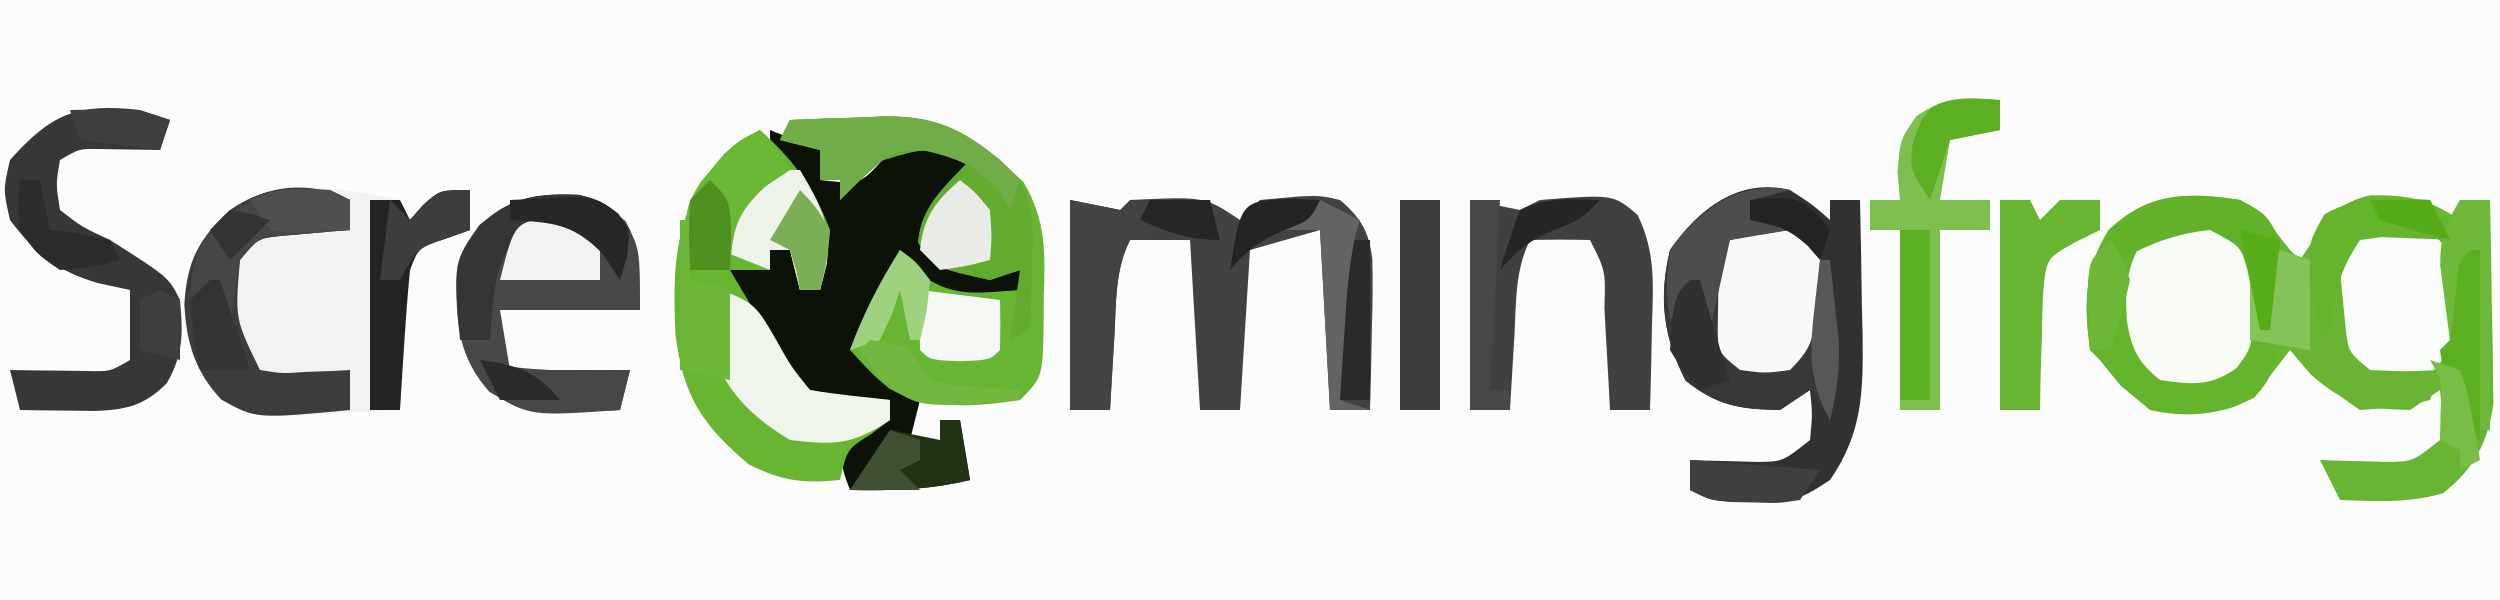
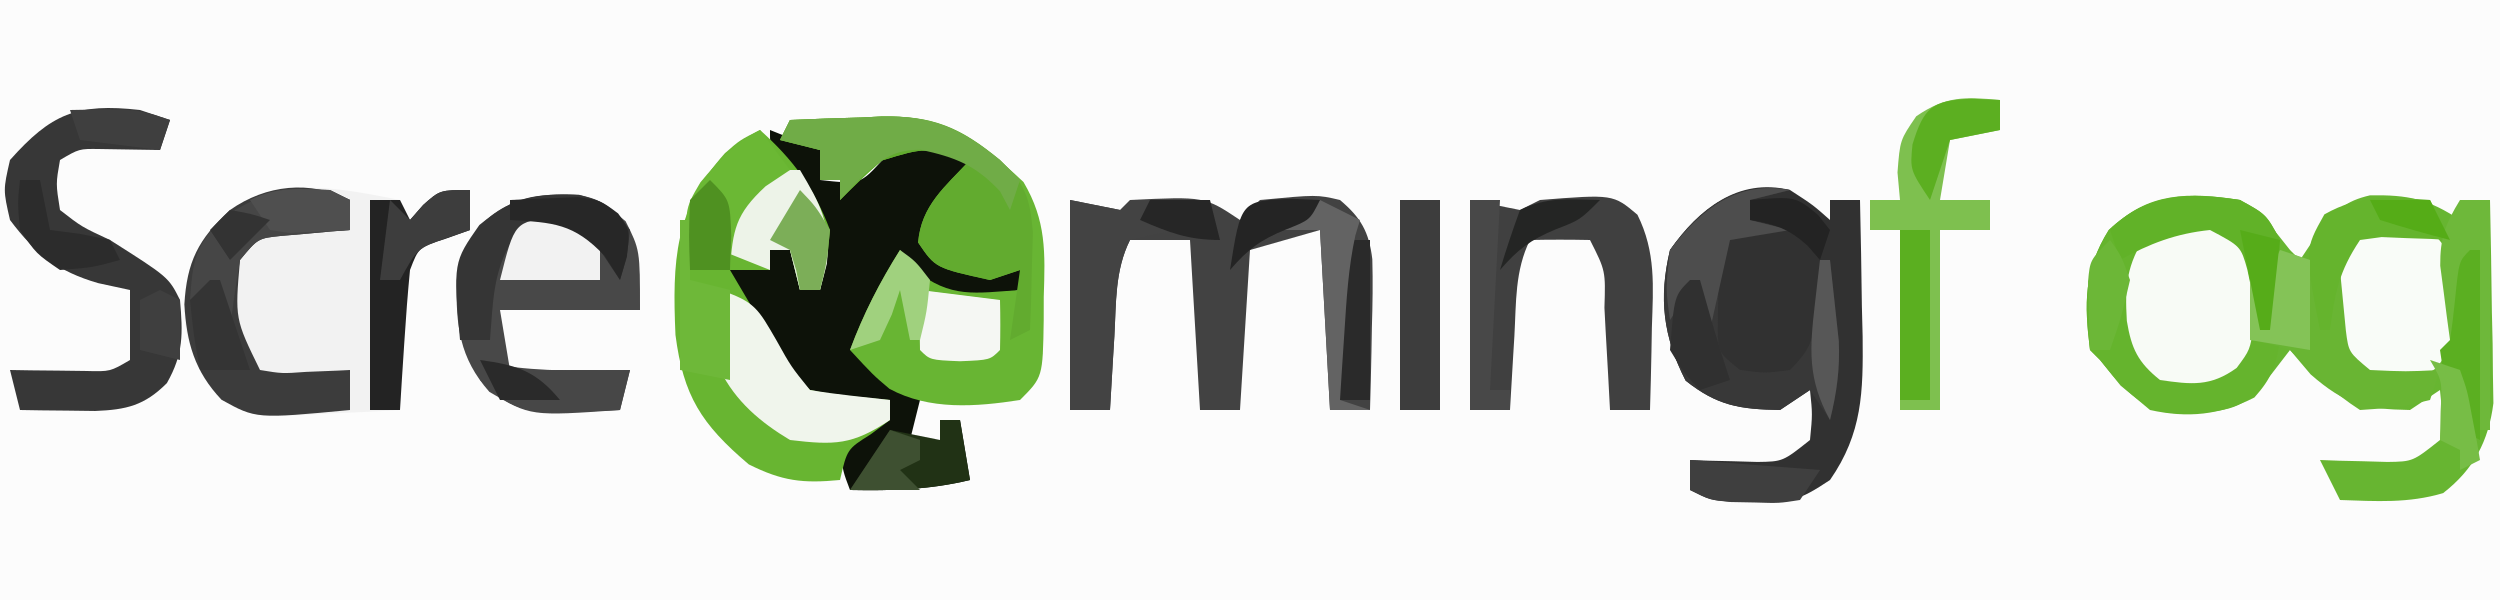
<svg xmlns="http://www.w3.org/2000/svg" version="1.1" width="250" height="60">
  <path d="M0 0 C82.5 0 165 0 250 0 C250 19.8 250 39.6 250 60 C167.5 60 85 60 0 60 C0 40.2 0 20.4 0 0 Z " fill="#FCFCFC" transform="translate(0,0)" />
  <path d="M0 0 C3 2.438 3 2.438 5 5 C5.33 5.33 5.66 5.66 6 6 C6.66 5.01 7.32 4.02 8 3 C9.631 1.024 10.489 0.119 13.008 -0.469 C16.801 -0.525 18.822 -0.119 22 2 C22 1.34 22 0.68 22 0 C22.99 0 23.98 0 25 0 C25.087 3.729 25.141 7.458 25.188 11.188 C25.213 12.243 25.238 13.298 25.264 14.385 C25.273 15.406 25.283 16.428 25.293 17.48 C25.309 18.418 25.324 19.355 25.341 20.321 C24.856 24.132 23.36 26.942 20.312 29.312 C16.832 30.347 13.623 30.121 10 30 C9.34 28.68 8.68 27.36 8 26 C8.615 26.023 9.23 26.046 9.863 26.07 C11.076 26.097 11.076 26.097 12.312 26.125 C13.113 26.148 13.914 26.171 14.738 26.195 C17.284 26.158 17.284 26.158 20 24 C20.25 21.416 20.25 21.416 20 19 C19.01 19.66 18.02 20.32 17 21 C12.458 20.916 10.523 20.456 7.062 17.438 C6.382 16.633 5.701 15.829 5 15 C4.381 15.804 3.763 16.609 3.125 17.438 C0.292 20.854 -0.326 20.934 -4.812 21.375 C-8.459 21.355 -8.92 21.066 -11.938 18.562 C-12.618 17.717 -13.299 16.871 -14 16 C-14.33 15.67 -14.66 15.34 -15 15 C-15.582 10.385 -15.624 6.999 -13.125 3 C-9.216 -0.679 -5.187 -0.833 0 0 Z " fill="#67B531" transform="translate(224,20)" />
  <path d="M0 0 C0.33 0.66 0.66 1.32 1 2 C1.65 1.258 1.65 1.258 2.312 0.5 C4 -1 4 -1 7 -1 C7 0.32 7 1.64 7 3 C6.196 3.289 5.391 3.578 4.562 3.875 C1.867 4.733 1.867 4.733 1 7 C0.77 9.371 0.589 11.747 0.438 14.125 C0.354 15.406 0.27 16.688 0.184 18.008 C0.123 18.995 0.062 19.983 0 21 C-2.565 21.163 -5.12 21.281 -7.688 21.375 C-8.769 21.45 -8.769 21.45 -9.873 21.527 C-12.927 21.611 -15.106 21.665 -17.615 19.798 C-20.216 16.879 -21.682 14.353 -21.562 10.438 C-21.313 6.196 -20.191 3.925 -17 1 C-12.006 -2.496 -5.658 -1.109 0 0 Z " fill="#F2F2F2" transform="translate(40,20)" />
  <path d="M0 0 C2.312 1.5 2.312 1.5 4 3 C4 2.34 4 1.68 4 1 C4.99 1 5.98 1 7 1 C7.088 4.542 7.141 8.083 7.188 11.625 C7.213 12.624 7.238 13.623 7.264 14.652 C7.318 20.167 7.26 24.304 4 29 C0.842 31.105 0.046 31.253 -3.562 31.188 C-4.348 31.181 -5.133 31.175 -5.941 31.168 C-8 31 -8 31 -10 30 C-10 29.01 -10 28.02 -10 27 C-9.385 27.023 -8.77 27.046 -8.137 27.07 C-6.924 27.097 -6.924 27.097 -5.688 27.125 C-4.887 27.148 -4.086 27.171 -3.262 27.195 C-0.716 27.158 -0.716 27.158 2 25 C2.25 22.416 2.25 22.416 2 20 C1.01 20.66 0.02 21.32 -1 22 C-5.024 21.927 -7.261 21.587 -10.438 19.062 C-12.683 14.661 -13.155 10.83 -12 6 C-9.11 1.907 -5.189 -1.262 0 0 Z " fill="#313131" transform="translate(179,19)" />
  <path d="M0 0 C2.475 0.99 2.475 0.99 5 2 C5 2.99 5 3.98 5 5 C9.003 5.443 9.003 5.443 11.25 3 C12.116 2.01 12.116 2.01 13 1 C15.31 1.66 17.62 2.32 20 3 C18.848 5.468 17.952 7.048 16 9 C16.167 11.083 16.167 11.083 17 13 C17.66 13.33 18.32 13.66 19 14 C19.33 13.34 19.66 12.68 20 12 C21.65 12.66 23.3 13.32 25 14 C25 14.66 25 15.32 25 16 C19.715 17.057 19.715 17.057 17 17 C14.5 15.062 14.5 15.062 13 13 C12.319 14.093 11.639 15.186 10.938 16.312 C10.363 17.235 10.363 17.235 9.777 18.176 C8.689 20.171 8.689 20.171 10 23 C11.623 24.386 13.287 25.726 15 27 C14.67 28.32 14.34 29.64 14 31 C14.99 31 15.98 31 17 31 C17 30.34 17 29.68 17 29 C17.66 29 18.32 29 19 29 C19.33 30.98 19.66 32.96 20 35 C15.947 35.982 12.161 36.082 8 36 C7.312 34.188 7.312 34.188 7 32 C8.312 30.25 8.312 30.25 10 29 C10.66 29 11.32 29 12 29 C12 28.34 12 27.68 12 27 C10.175 27.186 10.175 27.186 8.312 27.375 C4.492 27.382 4.165 27.157 1.188 24.312 C-0.122 22.33 -1.389 20.316 -2.562 18.25 C-4.145 15.774 -5.291 15.028 -8 14 C-6.02 13.34 -4.04 12.68 -2 12 C-2 12.66 -2 13.32 -2 14 C-1.34 14 -0.68 14 0 14 C0 13.34 0 12.68 0 12 C0.66 12 1.32 12 2 12 C2.33 13.32 2.66 14.64 3 16 C3.66 16 4.32 16 5 16 C5.667 10.666 4.037 7.953 1.094 3.734 C0 2 0 2 0 0 Z " fill="#0D1209" transform="translate(77,13)" />
  <path d="M0 0 C2.376 -0.109 4.747 -0.188 7.125 -0.25 C7.79 -0.284 8.455 -0.317 9.141 -0.352 C15.597 -0.478 18.8 1.935 23.352 6.207 C25.645 10.093 25.518 13.262 25.375 17.688 C25.374 18.459 25.372 19.231 25.371 20.025 C25.282 25.718 25.282 25.718 23 28 C18.607 28.682 13.928 29.05 9.941 26.879 C8.312 25.5 8.312 25.5 6 23 C7.335 19.406 8.96 16.245 11 13 C11.495 13.66 11.99 14.32 12.5 15 C16.103 17.883 18.47 17.302 23 17 C23 16.34 23 15.68 23 15 C22.01 15.33 21.02 15.66 20 16 C14.542 14.799 14.542 14.799 12.812 12.25 C13.122 8.54 15.507 6.675 18 4 C13.494 2.73 13.494 2.73 9.199 4.047 C7.734 5.292 6.359 6.641 5 8 C5 7.34 5 6.68 5 6 C4.34 6 3.68 6 3 6 C3 5.01 3 4.02 3 3 C1.68 2.67 0.36 2.34 -1 2 C-0.67 1.34 -0.34 0.68 0 0 Z " fill="#68B533" transform="translate(79,12)" />
  <path d="M0 0 C3.341 2.995 5.4 5.789 7 10 C6.688 13.375 6.688 13.375 6 16 C5.34 16 4.68 16 4 16 C3.67 14.68 3.34 13.36 3 12 C2.34 12 1.68 12 1 12 C1 12.66 1 13.32 1 14 C-0.32 14 -1.64 14 -3 14 C-2.045 15.627 -1.086 17.252 -0.125 18.875 C0.409 19.78 0.942 20.685 1.492 21.617 C2.92 24.066 2.92 24.066 5 26 C7.655 26.565 10.291 26.738 13 27 C13 27.66 13 28.32 13 29 C12.361 29.474 11.721 29.949 11.062 30.438 C8.716 31.909 8.716 31.909 8 35 C4.283 35.354 2.249 35.124 -1.125 33.438 C-5.875 29.41 -7.665 26.592 -8.453 20.492 C-8.777 13.096 -8.556 7.953 -3.508 2.32 C-2 1 -2 1 0 0 Z " fill="#68B531" transform="translate(76,13)" />
  <path d="M0 0 C2.475 0.495 2.475 0.495 5 1 C5.33 0.67 5.66 0.34 6 0 C13.459 -0.361 13.459 -0.361 17 2 C17.66 1.34 18.32 0.68 19 0 C24.683 -0.541 24.683 -0.541 27 0 C29.098 1.778 29.902 3.183 30.232 5.922 C30.296 8.206 30.261 10.467 30.188 12.75 C30.167 13.939 30.167 13.939 30.146 15.152 C30.111 17.102 30.057 19.051 30 21 C28.68 21 27.36 21 26 21 C25.67 15.06 25.34 9.12 25 3 C22.69 3.66 20.38 4.32 18 5 C17.67 10.28 17.34 15.56 17 21 C15.68 21 14.36 21 13 21 C12.67 15.39 12.34 9.78 12 4 C10.02 4 8.04 4 6 4 C4.479 7.042 4.626 10.28 4.438 13.625 C4.394 14.331 4.351 15.038 4.307 15.766 C4.201 17.51 4.1 19.255 4 21 C2.68 21 1.36 21 0 21 C0 14.07 0 7.14 0 0 Z " fill="#424242" transform="translate(107,20)" />
  <path d="M0 0 C2.094 0.52 2.094 0.52 4.656 2.645 C6.094 5.52 6.094 5.52 6.094 11.52 C1.474 11.52 -3.146 11.52 -7.906 11.52 C-7.576 13.5 -7.246 15.48 -6.906 17.52 C-2.946 17.52 1.014 17.52 5.094 17.52 C4.764 18.84 4.434 20.16 4.094 21.52 C-4.85 22.145 -4.85 22.145 -8.969 19.707 C-11.967 16.322 -12.329 13.06 -12.238 8.594 C-11.165 1.891 -6.369 -0.456 0 0 Z " fill="#484848" transform="translate(57.906,19.48)" />
  <path d="M0 0 C0.99 0.33 1.98 0.66 3 1 C2.67 1.99 2.34 2.98 2 4 C-0.018 3.967 -2.036 3.935 -4.055 3.902 C-6.082 3.874 -6.082 3.874 -8 5 C-8.418 7.373 -8.418 7.373 -8 10 C-5.837 11.683 -5.837 11.683 -3 13 C2.859 16.718 2.859 16.718 4 19 C4.291 22.349 4.365 24.358 2.688 27.312 C0.446 29.554 -1.349 29.974 -4.48 30.098 C-5.374 30.086 -6.267 30.074 -7.188 30.062 C-8.089 30.053 -8.99 30.044 -9.918 30.035 C-10.605 30.024 -11.292 30.012 -12 30 C-12.33 28.68 -12.66 27.36 -13 26 C-12.301 26.012 -11.603 26.023 -10.883 26.035 C-9.973 26.044 -9.063 26.053 -8.125 26.062 C-6.768 26.08 -6.768 26.08 -5.383 26.098 C-2.983 26.162 -2.983 26.162 -1 25 C-1 22.69 -1 20.38 -1 18 C-2.578 17.66 -2.578 17.66 -4.188 17.312 C-8.204 16.145 -10.456 14.392 -13 11 C-13.688 8 -13.688 8 -13 5 C-8.883 0.381 -6.327 -0.716 0 0 Z " fill="#373737" transform="translate(14,11)" />
  <path d="M0 0 C2.475 0.495 2.475 0.495 5 1 C5.66 0.67 6.32 0.34 7 0 C14.313 -0.58 14.313 -0.58 16.742 1.473 C18.604 5.213 18.321 8.637 18.188 12.75 C18.167 13.939 18.167 13.939 18.146 15.152 C18.111 17.102 18.057 19.051 18 21 C16.68 21 15.36 21 14 21 C13.939 19.857 13.879 18.713 13.816 17.535 C13.732 16.044 13.647 14.553 13.562 13.062 C13.523 12.308 13.484 11.553 13.443 10.775 C13.56 7.081 13.56 7.081 12 4 C10 3.959 8 3.957 6 4 C4.479 7.042 4.626 10.28 4.438 13.625 C4.394 14.331 4.351 15.038 4.307 15.766 C4.201 17.51 4.1 19.255 4 21 C2.68 21 1.36 21 0 21 C0 14.07 0 7.14 0 0 Z " fill="#404040" transform="translate(147,20)" />
  <path d="M0 0 C2.376 -0.109 4.747 -0.188 7.125 -0.25 C7.79 -0.284 8.455 -0.317 9.141 -0.352 C14.296 -0.453 17.064 0.737 21 4 C23.558 6.51 23.965 7.618 24.293 11.234 C24.258 12.395 24.223 13.555 24.188 14.75 C24.16 15.92 24.133 17.091 24.105 18.297 C24.071 19.189 24.036 20.081 24 21 C23.34 21.33 22.68 21.66 22 22 C22.33 19.69 22.66 17.38 23 15 C22.01 15.33 21.02 15.66 20 16 C14.542 14.799 14.542 14.799 12.812 12.25 C13.122 8.54 15.507 6.675 18 4 C13.494 2.73 13.494 2.73 9.199 4.047 C7.734 5.292 6.359 6.641 5 8 C5 7.34 5 6.68 5 6 C4.34 6 3.68 6 3 6 C3 5.01 3 4.02 3 3 C1.68 2.67 0.36 2.34 -1 2 C-0.67 1.34 -0.34 0.68 0 0 Z " fill="#62AB2F" transform="translate(79,12)" />
  <path d="M0 0 C2.625 1.438 2.625 1.438 4 4 C4.011 7.075 3.592 9.987 3 13 C2.67 13 2.34 13 2 13 C1.577 10.982 1.154 8.964 0.73 6.945 C0.077 4.63 0.077 4.63 -3 3 C-6.322 3.324 -7.608 3.608 -10 6 C-10.51 11.883 -10.51 11.883 -8 17 C-5.042 17.5 -5.042 17.5 -2 17 C-0.312 15.562 -0.312 15.562 1 14 C1.99 14 2.98 14 4 14 C3.65 16.539 3.16 17.821 1.438 19.75 C-2.021 21.524 -5.246 21.827 -9 21 C-11.938 18.562 -11.938 18.562 -14 16 C-14.33 15.67 -14.66 15.34 -15 15 C-15.582 10.385 -15.624 6.999 -13.125 3 C-9.158 -0.734 -5.242 -0.632 0 0 Z " fill="#65B42D" transform="translate(224,20)" />
  <path d="M0 0 C2.875 0.875 2.875 0.875 4.875 2.875 C5.176 5.152 5.176 5.152 5.188 7.812 C5.204 8.688 5.221 9.563 5.238 10.465 C4.875 12.875 4.875 12.875 3.543 14.664 C0.929 16.562 -1 16.331 -4.125 15.875 C-6.338 14.105 -6.98 12.749 -7.441 9.969 C-7.65 6.367 -7.463 4.407 -5.5 1.312 C-3.125 -0.125 -3.125 -0.125 0 0 Z " fill="#F8FBF6" transform="translate(220.125,22.125)" />
  <path d="M0 0 C0 0.99 0 1.98 0 3 C-1.65 3.33 -3.3 3.66 -5 4 C-5.33 5.98 -5.66 7.96 -6 10 C-4.35 10 -2.7 10 -1 10 C-1 10.99 -1 11.98 -1 13 C-2.65 13 -4.3 13 -6 13 C-6 18.94 -6 24.88 -6 31 C-7.32 31 -8.64 31 -10 31 C-10 25.06 -10 19.12 -10 13 C-10.99 13 -11.98 13 -13 13 C-13 12.01 -13 11.02 -13 10 C-12.01 10 -11.02 10 -10 10 C-10.082 9.092 -10.165 8.185 -10.25 7.25 C-10 4 -10 4 -8.375 1.625 C-5.396 -0.413 -3.537 -0.322 0 0 Z " fill="#7EC04F" transform="translate(200,10)" />
  <path d="M0 0 C3.5 -0.312 3.5 -0.312 7 0 C9.51 2.51 9.297 3.468 9.312 6.938 C9.329 7.813 9.346 8.688 9.363 9.59 C9 12 9 12 7.637 13.793 C5.304 15.513 3.828 15.424 1 15 C-1.134 13.38 -1.913 12.514 -2.363 9.844 C-2.347 9.07 -2.33 8.297 -2.312 7.5 C-2.309 6.727 -2.305 5.953 -2.301 5.156 C-2 3 -2 3 0 0 Z " fill="#F9FCF8" transform="translate(236,23)" />
-   <path d="M0 0 C3.5 -0.312 3.5 -0.312 7 0 C9.51 2.51 9.297 3.468 9.312 6.938 C9.329 7.813 9.346 8.688 9.363 9.59 C9 12 9 12 7.637 13.793 C5.304 15.513 3.828 15.424 1 15 C-1.134 13.38 -1.913 12.514 -2.363 9.844 C-2.347 9.07 -2.33 8.297 -2.312 7.5 C-2.309 6.727 -2.305 5.953 -2.301 5.156 C-2 3 -2 3 0 0 Z " fill="#F8F8F8" transform="translate(173,23)" />
-   <path d="M0 0 C0 0.99 0 1.98 0 3 C-0.626 3.049 -1.253 3.098 -1.898 3.148 C-2.716 3.223 -3.533 3.298 -4.375 3.375 C-5.187 3.445 -5.999 3.514 -6.836 3.586 C-9.203 3.829 -9.203 3.829 -11 6 C-11.51 11.883 -11.51 11.883 -9 17 C-6.793 17.364 -6.793 17.364 -4.375 17.188 C-3.558 17.16 -2.74 17.133 -1.898 17.105 C-0.959 17.053 -0.959 17.053 0 17 C0 18.32 0 19.64 0 21 C-9.393 21.888 -9.393 21.888 -12.844 19.98 C-15.552 17.122 -16.347 14.23 -16.562 10.438 C-16.313 6.196 -15.191 3.925 -12 1 C-8.368 -1.542 -4.012 -2.006 0 0 Z " fill="#3C3C3C" transform="translate(35,20)" />
+   <path d="M0 0 C0 0.99 0 1.98 0 3 C-0.626 3.049 -1.253 3.098 -1.898 3.148 C-2.716 3.223 -3.533 3.298 -4.375 3.375 C-5.187 3.445 -5.999 3.514 -6.836 3.586 C-9.203 3.829 -9.203 3.829 -11 6 C-11.51 11.883 -11.51 11.883 -9 17 C-6.793 17.364 -6.793 17.364 -4.375 17.188 C-0.959 17.053 -0.959 17.053 0 17 C0 18.32 0 19.64 0 21 C-9.393 21.888 -9.393 21.888 -12.844 19.98 C-15.552 17.122 -16.347 14.23 -16.562 10.438 C-16.313 6.196 -15.191 3.925 -12 1 C-8.368 -1.542 -4.012 -2.006 0 0 Z " fill="#3C3C3C" transform="translate(35,20)" />
  <path d="M0 0 C-1.32 0.33 -2.64 0.66 -4 1 C-4 1.66 -4 2.32 -4 3 C-2.68 3.33 -1.36 3.66 0 4 C-0.969 4.124 -1.939 4.247 -2.938 4.375 C-4.453 4.684 -4.453 4.684 -6 5 C-7.177 7.353 -7.166 8.881 -7.188 11.5 C-7.202 12.294 -7.216 13.088 -7.23 13.906 C-7.197 16.22 -7.197 16.22 -5 18 C-2.5 18.333 -2.5 18.333 0 18 C2.398 15.602 2.343 14.667 2.625 11.375 C2.7 10.558 2.775 9.74 2.852 8.898 C2.901 8.272 2.95 7.645 3 7 C3.33 7 3.66 7 4 7 C4.197 8.728 4.382 10.458 4.562 12.188 C4.667 13.15 4.771 14.113 4.879 15.105 C4.998 17.942 4.678 20.254 4 23 C3.34 22.01 2.68 21.02 2 20 C1.01 20.66 0.02 21.32 -1 22 C-5.024 21.927 -7.261 21.587 -10.438 19.062 C-12.683 14.661 -13.155 10.83 -12 6 C-9.018 1.776 -5.342 -0.971 0 0 Z " fill="#383838" transform="translate(179,19)" />
-   <path d="M0 0 C0.99 0 1.98 0 3 0 C3.33 0.66 3.66 1.32 4 2 C4.66 1.34 5.32 0.68 6 0 C7.32 0 8.64 0 10 0 C10 0.99 10 1.98 10 3 C9.192 3.398 8.384 3.797 7.551 4.207 C4.604 5.839 4.604 5.839 4.293 9.574 C4.233 10.944 4.199 12.316 4.188 13.688 C4.162 14.389 4.137 15.091 4.111 15.814 C4.053 17.542 4.023 19.271 4 21 C2.68 21 1.36 21 0 21 C0 14.07 0 7.14 0 0 Z " fill="#67B530" transform="translate(200,20)" />
  <path d="M0 0 C2.475 0.495 2.475 0.495 5 1 C5.99 1 6.98 1 8 1 C8.99 1.66 9.98 2.32 11 3 C10.196 3.124 9.391 3.248 8.562 3.375 C7.294 3.684 7.294 3.684 6 4 C4.479 7.042 4.626 10.28 4.438 13.625 C4.394 14.331 4.351 15.038 4.307 15.766 C4.201 17.51 4.1 19.255 4 21 C2.68 21 1.36 21 0 21 C0 14.07 0 7.14 0 0 Z " fill="#434343" transform="translate(107,20)" />
  <path d="M0 0 C3 1 3 1 4 3 C4.66 2.67 5.32 2.34 6 2 C6.195 4.018 6.391 6.036 6.586 8.055 C6.864 10.227 6.864 10.227 9 12 C12.583 12.167 12.583 12.167 16 12 C15.67 12.99 15.34 13.98 15 15 C11.812 15.75 11.812 15.75 8 16 C5.257 14.232 3.295 12.295 1 10 C-1.069 9.357 -1.069 9.357 -3 9 C-3 6.69 -3 4.38 -3 2 C-2.34 2 -1.68 2 -1 2 C-0.67 1.34 -0.34 0.68 0 0 Z " fill="#69B533" transform="translate(228,25)" />
  <path d="M0 0 C3.521 1.174 3.822 1.903 5.625 5 C7.106 7.659 7.106 7.659 9 10 C10.347 10.231 11.704 10.412 13.062 10.562 C14.362 10.707 15.661 10.851 17 11 C17 11.66 17 12.32 17 13 C13.231 15.513 11.468 15.53 7 15 C4.026 13.218 1.573 11.147 0 8 C-0.134 5.328 -0.043 2.677 0 0 Z " fill="#F0F5EC" transform="translate(72,29)" />
  <path d="M0 0 C0 1.32 0 2.64 0 4 C-0.804 4.289 -1.609 4.577 -2.438 4.875 C-5.133 5.733 -5.133 5.733 -6 8 C-6.23 10.371 -6.411 12.747 -6.562 15.125 C-6.646 16.406 -6.73 17.688 -6.816 19.008 C-6.907 20.489 -6.907 20.489 -7 22 C-7.99 22 -8.98 22 -10 22 C-10 15.07 -10 8.14 -10 1 C-9.01 1 -8.02 1 -7 1 C-6.67 1.66 -6.34 2.32 -6 3 C-5.567 2.505 -5.134 2.01 -4.688 1.5 C-3 0 -3 0 0 0 Z " fill="#232323" transform="translate(47,19)" />
  <path d="M0 0 C1.32 0 2.64 0 4 0 C4 6.93 4 13.86 4 21 C2.68 21 1.36 21 0 21 C0 14.07 0 7.14 0 0 Z " fill="#3D3D3D" transform="translate(140,20)" />
  <path d="M0 0 C2.376 -0.109 4.747 -0.188 7.125 -0.25 C7.79 -0.284 8.455 -0.317 9.141 -0.352 C14.289 -0.453 17.025 0.815 21 4 C21.66 4.66 22.32 5.32 23 6 C22.67 6.99 22.34 7.98 22 9 C21.67 8.381 21.34 7.763 21 7.125 C18.522 4.492 16.563 3.74 13.074 2.973 C10.455 3.007 9.487 3.709 7.5 5.375 C6.263 6.674 6.263 6.674 5 8 C5 7.34 5 6.68 5 6 C4.34 6 3.68 6 3 6 C3 5.01 3 4.02 3 3 C1.68 2.67 0.36 2.34 -1 2 C-0.67 1.34 -0.34 0.68 0 0 Z " fill="#70AC47" transform="translate(79,12)" />
  <path d="M0 0 C2.545 0.615 3.538 1.41 5.086 3.504 C4.773 6.191 4.773 6.191 4.086 8.504 C3.529 7.679 2.972 6.854 2.398 6.004 C0.348 3.293 0.348 3.293 -2.477 3.004 C-4.883 3.366 -4.883 3.366 -6.664 4.504 C-8.643 7.67 -8.611 10.807 -8.914 14.504 C-9.904 14.504 -10.894 14.504 -11.914 14.504 C-12.584 6.736 -12.584 6.736 -9.977 3.004 C-6.338 0.034 -4.538 -0.116 0 0 Z " fill="#353535" transform="translate(57.914,19.496)" />
  <path d="M0 0 C2.053 3.448 3.063 5.317 2.688 9.375 C2.461 10.241 2.234 11.107 2 12 C1.34 12 0.68 12 0 12 C-0.33 10.68 -0.66 9.36 -1 8 C-1.66 8 -2.32 8 -3 8 C-3 8.66 -3 9.32 -3 10 C-5.475 9.01 -5.475 9.01 -8 8 C-5.189 0 -5.189 0 0 0 Z " fill="#EDF3E8" transform="translate(80,17)" />
  <path d="M0 0 C0.66 0.33 1.32 0.66 2 1 C2 1.99 2 2.98 2 4 C1.374 4.049 0.747 4.098 0.102 4.148 C-0.716 4.223 -1.533 4.298 -2.375 4.375 C-3.187 4.445 -3.999 4.514 -4.836 4.586 C-7.203 4.829 -7.203 4.829 -9 7 C-9.4 9.323 -9.74 11.657 -10 14 C-10.66 12.68 -11.32 11.36 -12 10 C-12.99 10.495 -12.99 10.495 -14 11 C-13.732 7.071 -13.476 5.451 -10.562 2.688 C-6.702 0.145 -4.636 -0.193 0 0 Z " fill="#464646" transform="translate(33,19)" />
  <path d="M0 0 C2.625 1.438 2.625 1.438 4 4 C4.011 7.075 3.592 9.987 3 13 C2.67 13 2.34 13 2 13 C1.577 10.982 1.154 8.964 0.73 6.945 C0.077 4.63 0.077 4.63 -3 3 C-6.387 3.347 -9.037 4.354 -12 6 C-12.33 5.01 -12.66 4.02 -13 3 C-9.298 -0.863 -5.011 -0.789 0 0 Z " fill="#61B228" transform="translate(224,20)" />
  <path d="M0 0 C0.99 1.32 1.98 2.64 3 4 C1.793 4.804 1.793 4.804 0.562 5.625 C-2.465 8.431 -2.725 9.968 -3 14 C-4.32 14 -5.64 14 -7 14 C-7.599 8.013 -7.599 8.013 -5.957 5.234 C-4.161 3.065 -2.539 1.269 0 0 Z " fill="#6BB834" transform="translate(76,13)" />
  <path d="M0 0 C0.66 1.32 1.32 2.64 2 4 C1.374 3.965 0.747 3.93 0.102 3.895 C-0.716 3.867 -1.533 3.84 -2.375 3.812 C-3.593 3.76 -3.593 3.76 -4.836 3.707 C-5.55 3.804 -6.264 3.9 -7 4 C-9.125 7.188 -9.502 9.265 -10 13 C-10.33 13 -10.66 13 -11 13 C-12.57 5.015 -12.57 5.015 -10.562 1.438 C-6.872 -0.633 -4.197 -0.28 0 0 Z " fill="#65B42D" transform="translate(243,20)" />
  <path d="M0 0 C-1.32 0.33 -2.64 0.66 -4 1 C-4 1.66 -4 2.32 -4 3 C-2.68 3.33 -1.36 3.66 0 4 C-1.98 4.33 -3.96 4.66 -6 5 C-6.66 7.97 -7.32 10.94 -8 14 C-8.66 12.68 -9.32 11.36 -10 10 C-10.66 10.99 -11.32 11.98 -12 13 C-12.438 9.875 -12.438 9.875 -12 6 C-8.877 1.933 -5.333 -0.97 0 0 Z " fill="#4D4D4D" transform="translate(179,19)" />
  <path d="M0 0 C0.99 0 1.98 0 3 0 C3 5.61 3 11.22 3 17 C2.01 17 1.02 17 0 17 C0 11.39 0 5.78 0 0 Z " fill="#5BAF20" transform="translate(190,23)" />
  <path d="M0 0 C2.5 0.25 2.5 0.25 4.5 2.25 C4.5 3.57 4.5 4.89 4.5 6.25 C1.2 6.25 -2.1 6.25 -5.5 6.25 C-4.038 0.404 -4.038 0.404 0 0 Z " fill="#F2F2F2" transform="translate(55.5,21.75)" />
  <path d="M0 0 C0.99 0 1.98 0 3 0 C2.67 6.27 2.34 12.54 2 19 C2.66 19 3.32 19 4 19 C4 19.66 4 20.32 4 21 C2.68 21 1.36 21 0 21 C0 14.07 0 7.14 0 0 Z " fill="#484848" transform="translate(147,20)" />
  <path d="M0 0 C2.64 0.33 5.28 0.66 8 1 C8.043 2.666 8.041 4.334 8 6 C7 7 7 7 4 7.125 C1 7 1 7 0 6 C-0.041 4 -0.043 2 0 0 Z " fill="#F5F7F3" transform="translate(92,29)" />
  <path d="M0 0 C0.619 0.165 1.238 0.33 1.875 0.5 C6.255 1.201 10.574 1.077 15 1 C14.67 2.32 14.34 3.64 14 5 C12.418 5.082 10.834 5.139 9.25 5.188 C7.927 5.24 7.927 5.24 6.578 5.293 C3.524 4.946 2.194 4.117 0 2 C0 1.34 0 0.68 0 0 Z " fill="#474747" transform="translate(48,36)" />
  <path d="M0 0 C0.33 0 0.66 0 1 0 C1 1.98 1 3.96 1 6 C2.98 6.495 2.98 6.495 5 7 C5 9.97 5 12.94 5 16 C3.35 15.67 1.7 15.34 0 15 C0 10.05 0 5.1 0 0 Z " fill="#6EB839" transform="translate(68,22)" />
  <path d="M0 0 C0.99 0 1.98 0 3 0 C3 7.59 3 15.18 3 23 C2.67 23 2.34 23 2 23 C1.67 17.39 1.34 11.78 1 6 C0.67 8.64 0.34 11.28 0 14 C-0.33 14 -0.66 14 -1 14 C-1.223 12.419 -1.428 10.835 -1.625 9.25 C-1.741 8.368 -1.857 7.487 -1.977 6.578 C-2.002 3.771 -1.448 2.366 0 0 Z " fill="#6EB83A" transform="translate(246,20)" />
  <path d="M0 0 C0.66 0 1.32 0 2 0 C2 5.28 2 10.56 2 16 C1.01 16 0.02 16 -1 16 C-1.027 13.708 -1.046 11.417 -1.062 9.125 C-1.074 7.849 -1.086 6.573 -1.098 5.258 C-1 2 -1 2 0 0 Z " fill="#2A2A2A" transform="translate(135,24)" />
  <path d="M0 0 C0.66 0 1.32 0 2 0 C2.33 1.98 2.66 3.96 3 6 C-1.053 6.982 -4.839 7.082 -9 7 C-7.68 5.02 -6.36 3.04 -5 1 C-3.35 1.33 -1.7 1.66 0 2 C0 1.34 0 0.68 0 0 Z " fill="#213215" transform="translate(94,42)" />
-   <path d="M0 0 C1.5 1.188 1.5 1.188 3 3 C3.188 5.688 3.188 5.688 3 8 C0.625 8.625 0.625 8.625 -2 9 C-2.66 8.34 -3.32 7.68 -4 7 C-3.681 3.707 -2.455 2.135 0 0 Z " fill="#E9EBE7" transform="translate(96,18)" />
  <path d="M0 0 C1.32 0.66 2.64 1.32 4 2 C3.847 2.51 3.693 3.021 3.535 3.547 C2.831 6.775 2.651 9.954 2.438 13.25 C2.354 14.513 2.27 15.777 2.184 17.078 C2.123 18.042 2.062 19.007 2 20 C2.99 20.33 3.98 20.66 5 21 C3.68 21 2.36 21 1 21 C0.67 15.06 0.34 9.12 0 3 C-1.65 3 -3.3 3 -5 3 C-4.361 2.691 -3.721 2.381 -3.062 2.062 C-1.064 1.165 -1.064 1.165 0 0 Z " fill="#636363" transform="translate(132,20)" />
  <path d="M0 0 C0.99 0.33 1.98 0.66 3 1 C3 3.97 3 6.94 3 10 C0.03 9.505 0.03 9.505 -3 9 C-3 6.69 -3 4.38 -3 2 C-2.34 2 -1.68 2 -1 2 C-0.67 1.34 -0.34 0.68 0 0 Z " fill="#84C357" transform="translate(228,25)" />
  <path d="M0 0 C0.33 0 0.66 0 1 0 C1 6.27 1 12.54 1 19 C-1 18 -1 18 -1.668 16.188 C-1.925 15.105 -1.925 15.105 -2.188 14 C-2.367 13.278 -2.546 12.556 -2.73 11.812 C-2.864 10.915 -2.864 10.915 -3 10 C-2.67 9.67 -2.34 9.34 -2 9 C-1.794 7.672 -1.634 6.337 -1.5 5 C-1.111 1.111 -1.111 1.111 0 0 Z " fill="#5BAF21" transform="translate(247,25)" />
  <path d="M0 0 C4.29 0.33 8.58 0.66 13 1 C12.01 2.485 12.01 2.485 11 4 C8.906 4.328 8.906 4.328 6.5 4.25 C5.309 4.227 5.309 4.227 4.094 4.203 C2 4 2 4 0 3 C0 2.01 0 1.02 0 0 Z " fill="#3F3F3F" transform="translate(169,46)" />
  <path d="M0 0 C0 1.32 0 2.64 0 4 C-0.784 4.268 -1.567 4.536 -2.375 4.812 C-5.281 5.848 -5.281 5.848 -7 9 C-7.66 9 -8.32 9 -9 9 C-8.67 6.36 -8.34 3.72 -8 1 C-7.34 1.66 -6.68 2.32 -6 3 C-5.567 2.505 -5.134 2.01 -4.688 1.5 C-3 0 -3 0 0 0 Z " fill="#3D3D3D" transform="translate(47,19)" />
  <path d="M0 0 C1.437 -0.081 2.874 -0.139 4.312 -0.188 C5.513 -0.24 5.513 -0.24 6.738 -0.293 C9 0 9 0 10.812 1.344 C12 3 12 3 11.688 5.688 C11.461 6.451 11.234 7.214 11 8 C10.484 7.196 9.969 6.391 9.438 5.562 C6.368 2.336 4.351 2.251 0 2 C0 1.34 0 0.68 0 0 Z " fill="#272727" transform="translate(51,20)" />
  <path d="M0 0 C0.949 0.041 1.897 0.083 2.875 0.125 C2.875 1.115 2.875 2.105 2.875 3.125 C1.225 3.455 -0.425 3.785 -2.125 4.125 C-2.785 6.105 -3.445 8.085 -4.125 10.125 C-6.125 7.125 -6.125 7.125 -5.875 4.562 C-4.731 0.843 -3.918 0.157 0 0 Z " fill="#5CAF21" transform="translate(197.125,9.875)" />
  <path d="M0 0 C0.66 0.33 1.32 0.66 2 1 C2 1.99 2 2.98 2 4 C0.721 4.062 -0.557 4.124 -1.875 4.188 C-2.594 4.222 -3.314 4.257 -4.055 4.293 C-4.697 4.196 -5.339 4.1 -6 4 C-6.66 3.01 -7.32 2.02 -8 1 C-5.261 -0.37 -3.029 -0.126 0 0 Z " fill="#4F4F4F" transform="translate(33,19)" />
  <path d="M0 0 C0.33 0 0.66 0 1 0 C1.309 1.093 1.619 2.186 1.938 3.312 C2.583 5.554 3.262 7.787 4 10 C3.01 10.33 2.02 10.66 1 11 C-0.562 9.375 -0.562 9.375 -2 7 C-1.574 1.574 -1.574 1.574 0 0 Z " fill="#303030" transform="translate(169,28)" />
  <path d="M0 0 C0.33 0 0.66 0 1 0 C2 3 3 6 4 9 C2.333 9 0.667 9 -1 9 C-1.625 5.625 -1.625 5.625 -2 2 C-1.34 1.34 -0.68 0.68 0 0 Z " fill="#343434" transform="translate(21,28)" />
  <path d="M0 0 C1.562 1.125 1.562 1.125 3 3 C2.688 6.188 2.688 6.188 2 9 C1.67 9 1.34 9 1 9 C0.67 7.35 0.34 5.7 0 4 C-0.402 5.207 -0.402 5.207 -0.812 6.438 C-1.4 7.706 -1.4 7.706 -2 9 C-2.99 9.33 -3.98 9.66 -5 10 C-3.665 6.406 -2.04 3.245 0 0 Z " fill="#A0D17E" transform="translate(90,25)" />
  <path d="M0 0 C0.66 0 1.32 0 2 0 C2.33 1.65 2.66 3.3 3 5 C4.454 5.186 4.454 5.186 5.938 5.375 C7.453 5.684 7.453 5.684 9 6 C9.33 6.66 9.66 7.32 10 8 C7.25 8.75 7.25 8.75 4 9 C1.625 7.375 1.625 7.375 0 5 C-0.25 2.25 -0.25 2.25 0 0 Z " fill="#2C2C2C" transform="translate(2,18)" />
-   <path d="M0 0 C1.938 0.25 1.938 0.25 4 1 C4.66 1.99 5.32 2.98 6 4 C8.195 4.58 8.195 4.58 10.625 4.688 C11.442 4.753 12.26 4.819 13.102 4.887 C13.728 4.924 14.355 4.961 15 5 C15 5.33 15 5.66 15 6 C5.27 6.767 5.27 6.767 2.156 4.887 C0.812 3.5 0.812 3.5 -1 1 C-0.67 0.67 -0.34 0.34 0 0 Z " fill="#72B840" transform="translate(87,34)" />
  <path d="M0 0 C1.125 1.562 1.125 1.562 2 4 C1.125 7.75 1.125 7.75 0 11 C-0.66 11 -1.32 11 -2 11 C-2.054 9.542 -2.093 8.084 -2.125 6.625 C-2.16 5.407 -2.16 5.407 -2.195 4.164 C-2 2 -2 2 0 0 Z " fill="#6CB737" transform="translate(211,24)" />
  <path d="M0 0 C2 2 2 2 2.125 5.625 C2.084 6.739 2.042 7.853 2 9 C0.68 9 -0.64 9 -2 9 C-2.125 5.625 -2.125 5.625 -2 2 C-1.34 1.34 -0.68 0.68 0 0 Z " fill="#4F9121" transform="translate(71,18)" />
  <path d="M0 0 C6.625 -0.125 6.625 -0.125 10 1 C9.67 1.99 9.34 2.98 9 4 C6.36 3.67 3.72 3.34 1 3 C0.67 2.01 0.34 1.02 0 0 Z " fill="#3F3F3F" transform="translate(7,11)" />
  <path d="M0 0 C1.562 1.625 1.562 1.625 3 4 C2.688 7.25 2.688 7.25 2 10 C1.34 10 0.68 10 0 10 C-0.124 9.361 -0.247 8.721 -0.375 8.062 C-0.684 7.042 -0.684 7.042 -1 6 C-1.66 5.67 -2.32 5.34 -3 5 C-2.01 3.35 -1.02 1.7 0 0 Z " fill="#7CAE58" transform="translate(80,19)" />
  <path d="M0 0 C0.33 0 0.66 0 1 0 C1.197 1.728 1.382 3.458 1.562 5.188 C1.667 6.15 1.771 7.113 1.879 8.105 C1.998 10.942 1.678 13.254 1 16 C-1.27 11.886 -1.03 8.886 -0.5 4.312 C-0.407 3.504 -0.314 2.696 -0.219 1.863 C-0.147 1.248 -0.074 0.634 0 0 Z " fill="#575757" transform="translate(182,26)" />
  <path d="M0 0 C0.66 0.33 1.32 0.66 2 1 C2 2.98 2 4.96 2 7 C0.68 6.67 -0.64 6.34 -2 6 C-2 4.35 -2 2.7 -2 1 C-1.34 0.67 -0.68 0.34 0 0 Z " fill="#3F3F3F" transform="translate(16,29)" />
  <path d="M0 0 C1.98 0 3.96 0 6 0 C6.33 1.32 6.66 2.64 7 4 C3.796 4 1.906 3.257 -1 2 C-0.67 1.34 -0.34 0.68 0 0 Z " fill="#262626" transform="translate(115,20)" />
  <path d="M0 0 C0.949 0.041 1.897 0.083 2.875 0.125 C1.875 2.125 1.875 2.125 -0.5 3.062 C-3.085 4.109 -4.33 5.046 -6.125 7.125 C-5.032 0.201 -5.032 0.201 0 0 Z " fill="#242424" transform="translate(129.125,19.875)" />
  <path d="M0 0 C-2 2 -2 2 -4.438 2.938 C-6.971 3.988 -8.231 4.952 -10 7 C-9.398 4.98 -8.727 2.979 -8 1 C-5.291 -0.354 -2.991 -0.065 0 0 Z " fill="#242524" transform="translate(160,20)" />
  <path d="M0 0 C4.554 -0.369 4.554 -0.369 6.812 1.5 C7.204 1.995 7.596 2.49 8 3 C7.67 3.99 7.34 4.98 7 6 C6.381 5.288 6.381 5.288 5.75 4.562 C3.818 2.837 2.518 2.434 0 2 C0 1.34 0 0.68 0 0 Z " fill="#232323" transform="translate(175,20)" />
  <path d="M0 0 C3.688 0.498 5.605 1.101 8 4 C6.02 4 4.04 4 2 4 C1.34 2.68 0.68 1.36 0 0 Z " fill="#2A2A2A" transform="translate(48,36)" />
  <path d="M0 0 C0.99 0.33 1.98 0.66 3 1 C3 1.66 3 2.32 3 3 C2.01 3.495 2.01 3.495 1 4 C1.66 4.66 2.32 5.32 3 6 C0.69 6 -1.62 6 -4 6 C-2.68 4.02 -1.36 2.04 0 0 Z " fill="#3E5031" transform="translate(89,43)" />
  <path d="M0 0 C0.99 0.33 1.98 0.66 3 1 C3.73 3.066 3.73 3.066 4.188 5.562 C4.346 6.389 4.505 7.215 4.668 8.066 C4.778 8.704 4.887 9.343 5 10 C4.01 10.495 4.01 10.495 3 11 C3 10.34 3 9.68 3 9 C2.34 8.67 1.68 8.34 1 8 C1.021 7.051 1.041 6.103 1.062 5.125 C1.226 2.093 1.226 2.093 0 0 Z " fill="#77BD46" transform="translate(243,36)" />
  <path d="M0 0 C1.32 0.33 2.64 0.66 4 1 C3.67 3.97 3.34 6.94 3 10 C2.67 10 2.34 10 2 10 C1.34 6.7 0.68 3.4 0 0 Z " fill="#56AC19" transform="translate(224,23)" />
  <path d="M0 0 C2.125 0.375 2.125 0.375 4 1 C2.68 2.32 1.36 3.64 0 5 C-0.66 4.01 -1.32 3.02 -2 2 C-1.34 1.34 -0.68 0.68 0 0 Z " fill="#333333" transform="translate(23,21)" />
  <path d="M0 0 C1.98 0 3.96 0 6 0 C6.66 1.32 7.32 2.64 8 4 C5.648 3.401 3.314 2.731 1 2 C0.67 1.34 0.34 0.68 0 0 Z " fill="#55AC17" transform="translate(237,20)" />
</svg>